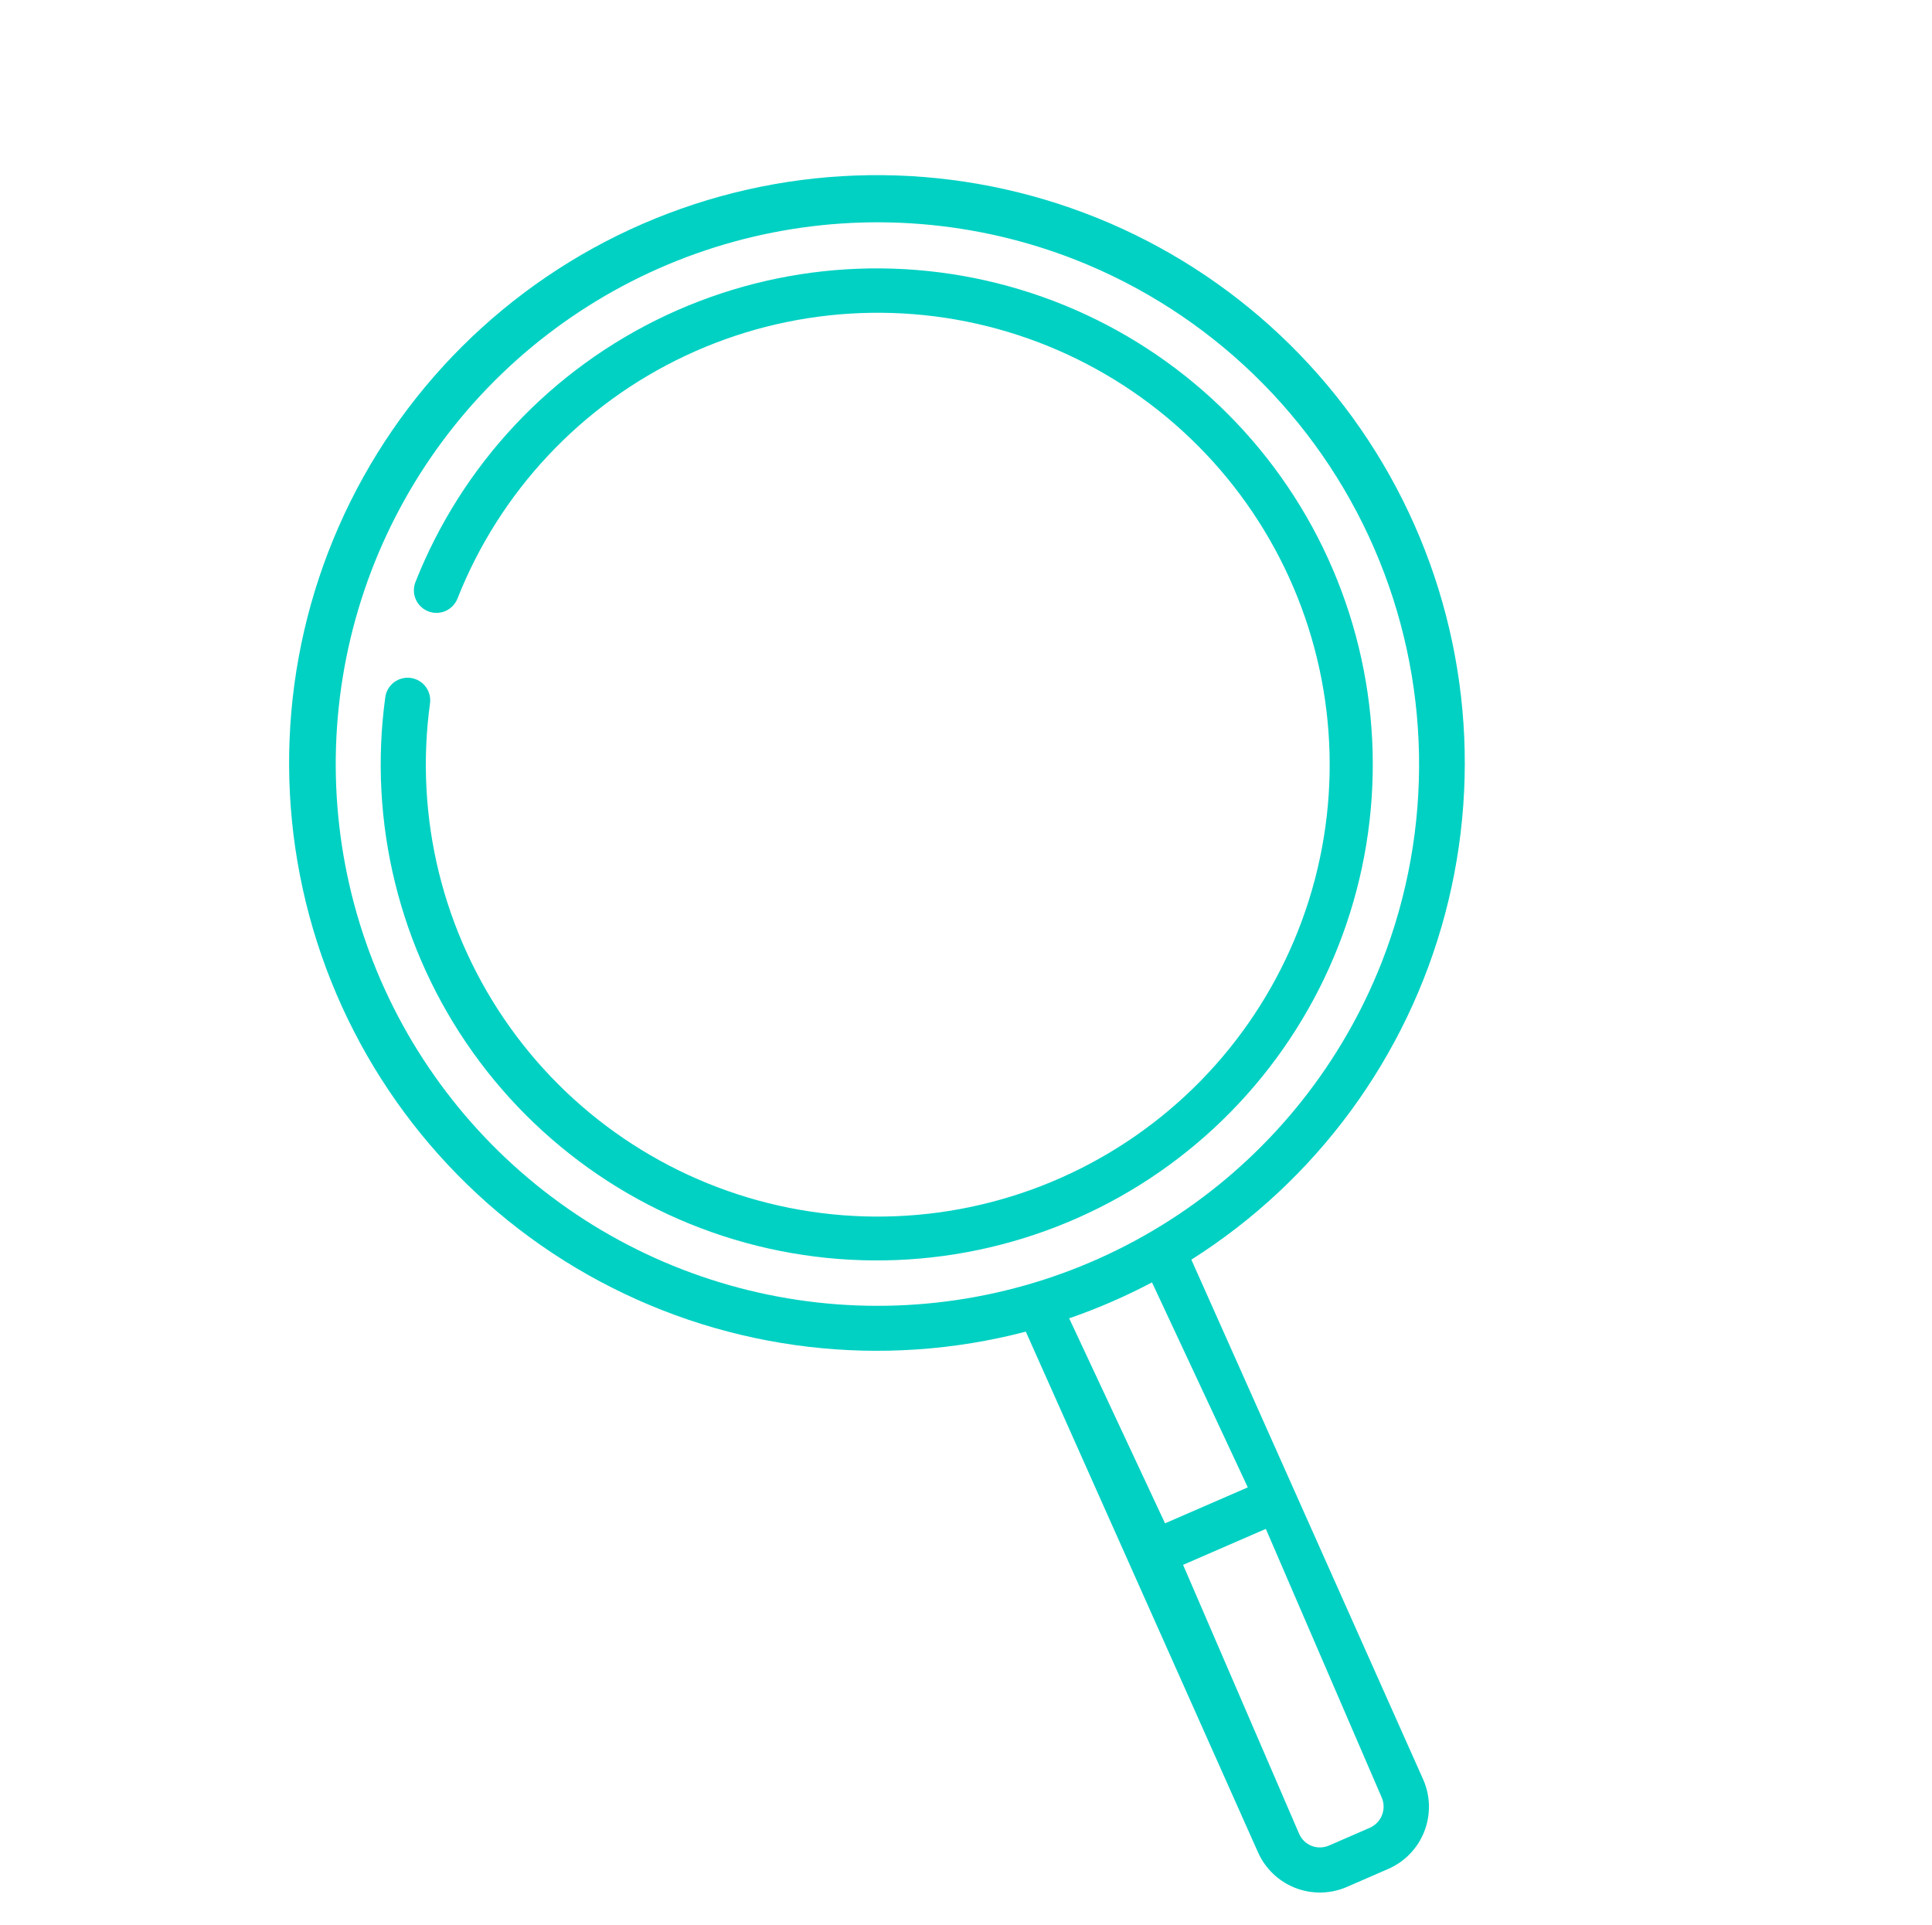
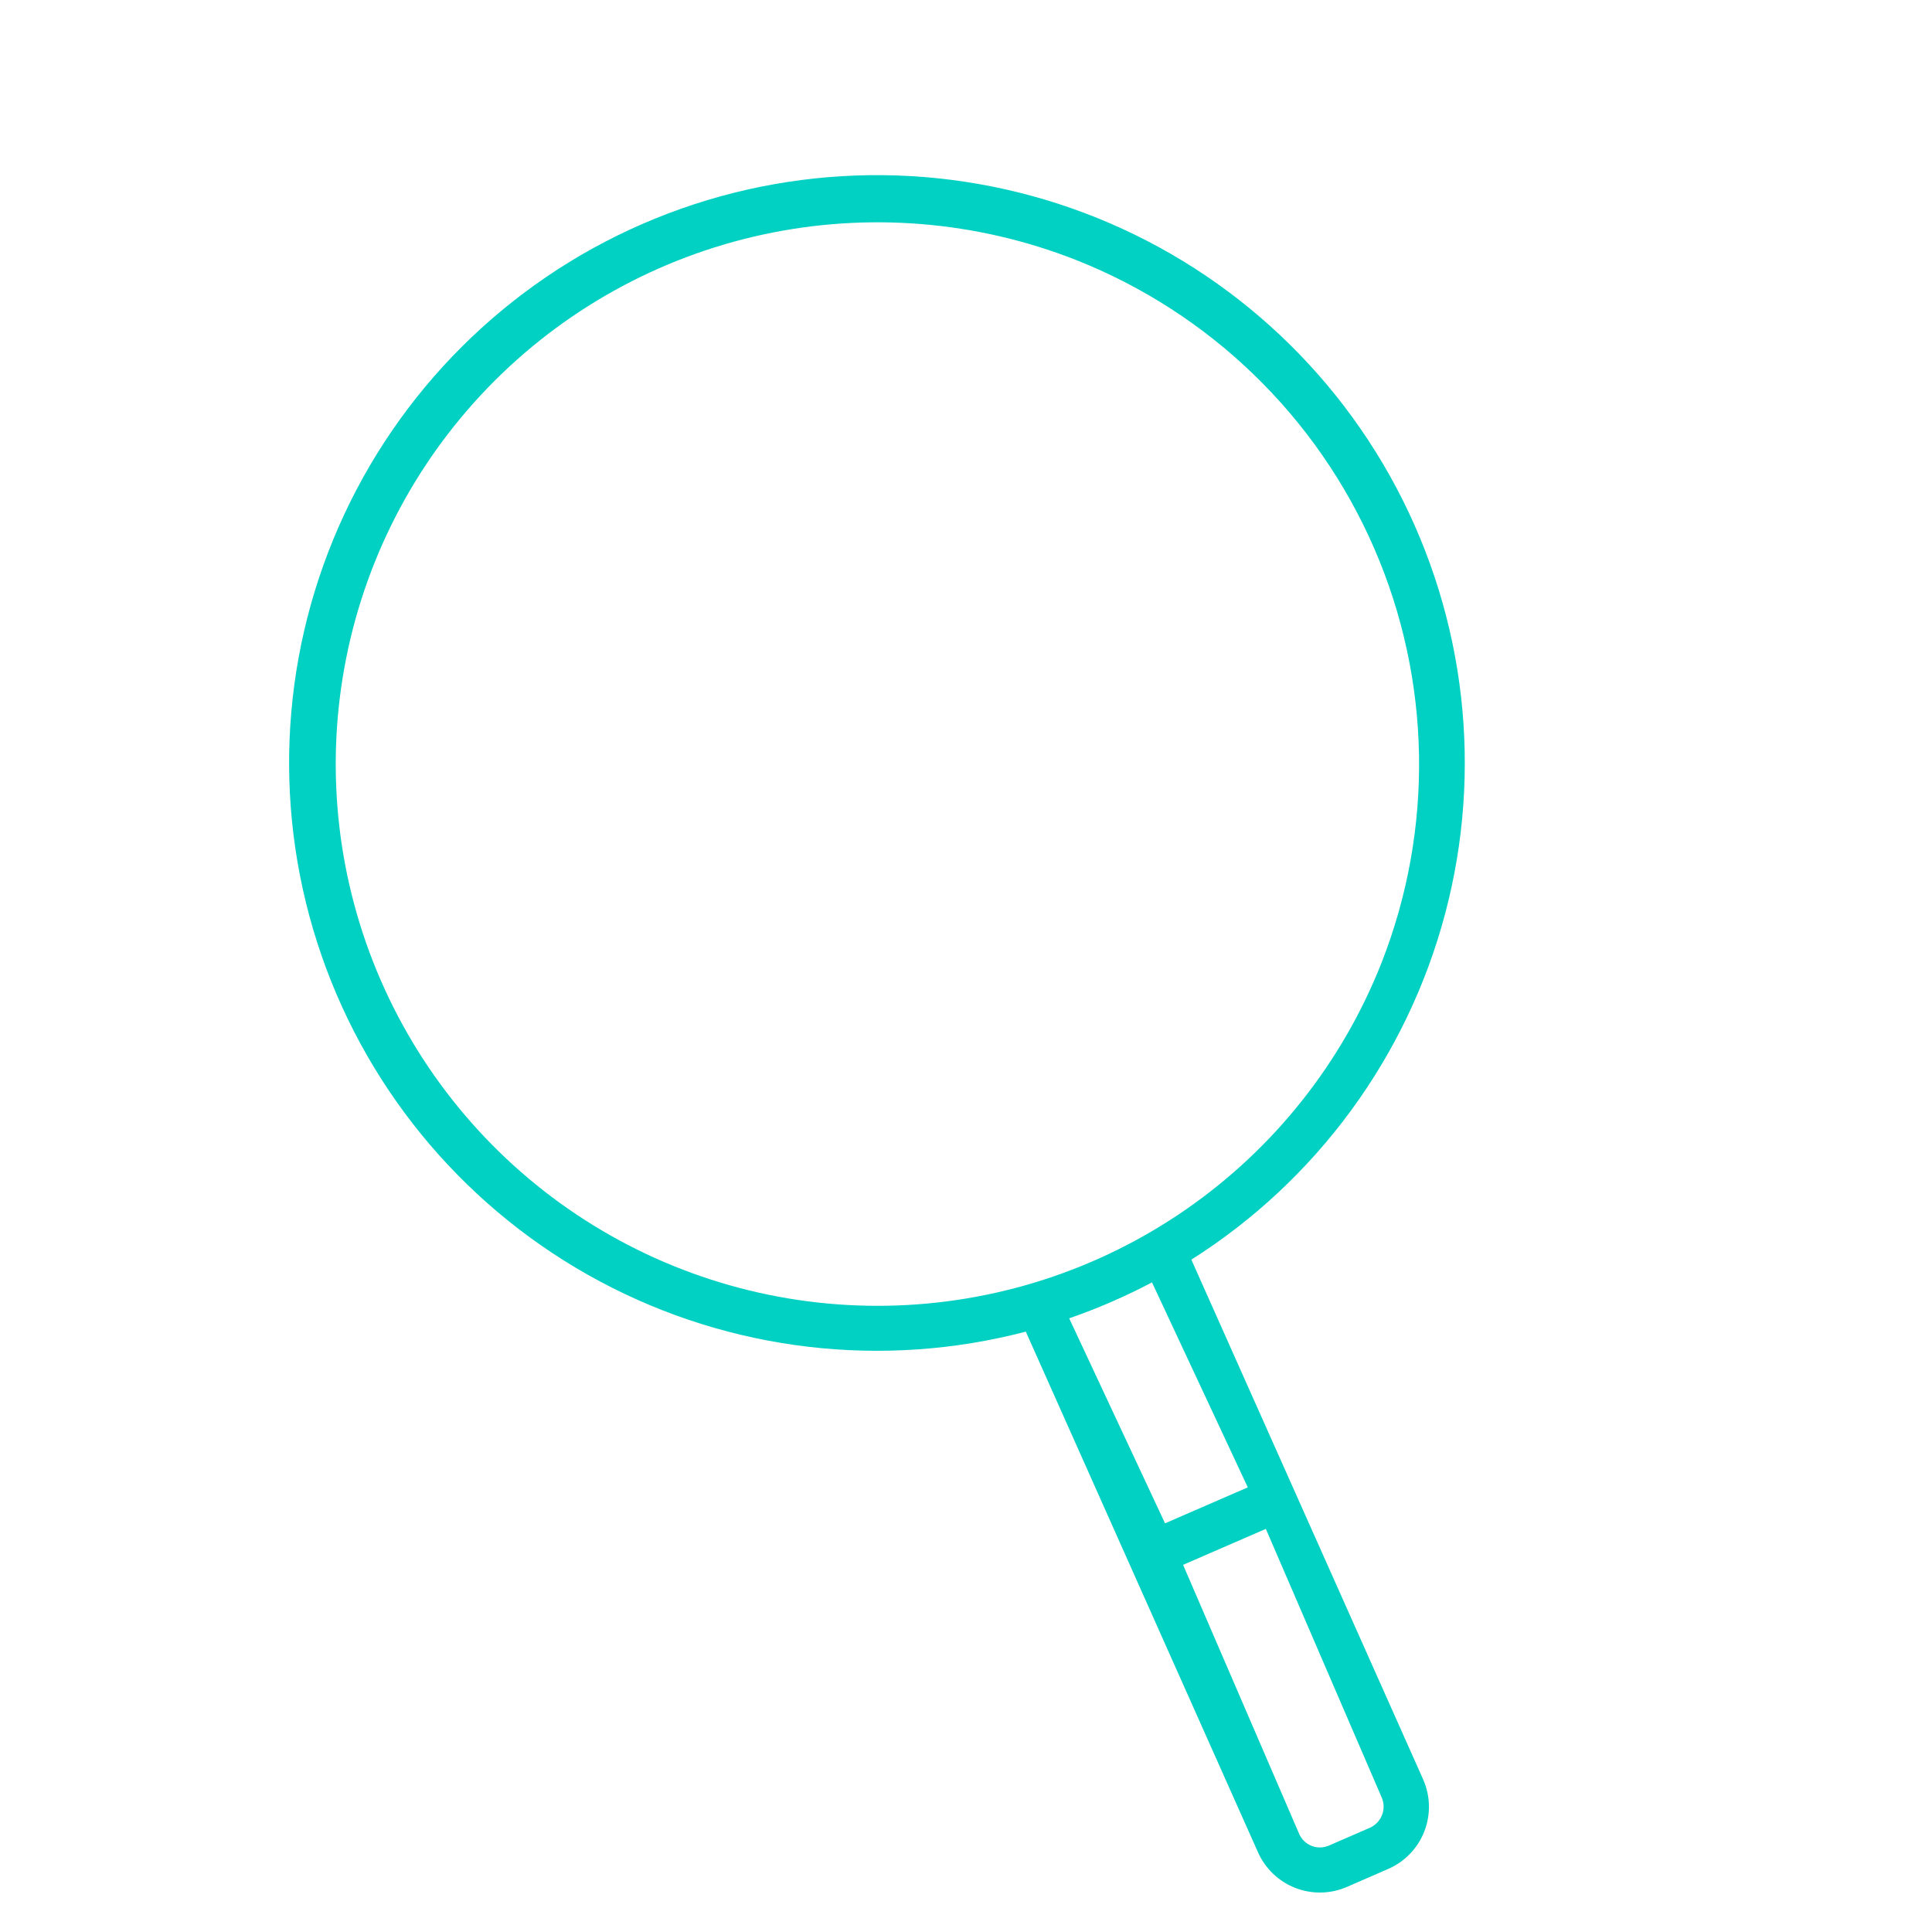
<svg xmlns="http://www.w3.org/2000/svg" width="274" height="273" viewBox="0 0 274 273" fill="none">
-   <path d="M54.641 98.888C54.697 98.471 54.836 98.07 55.047 97.707C55.26 97.343 55.541 97.025 55.876 96.771C56.21 96.517 56.592 96.331 56.999 96.224C57.405 96.117 57.829 96.091 58.246 96.148C58.662 96.205 59.063 96.343 59.427 96.555C59.79 96.767 60.108 97.048 60.362 97.383C60.617 97.718 60.803 98.099 60.909 98.506C61.016 98.913 61.042 99.336 60.985 99.753C58.769 115.935 62.814 132.352 72.294 145.652C81.773 158.952 95.973 168.131 111.992 171.314C128.012 174.498 144.642 171.446 158.487 162.781C172.332 154.117 182.347 140.494 186.486 124.694C190.626 108.895 188.577 92.112 180.76 77.772C172.942 63.431 159.944 52.617 144.422 47.537C128.899 42.456 112.023 43.494 97.24 50.437C82.456 57.38 70.881 69.704 64.878 84.894C64.567 85.684 63.955 86.318 63.176 86.656C62.397 86.995 61.516 87.01 60.726 86.699C59.936 86.388 59.302 85.775 58.964 84.997C58.625 84.218 58.61 83.337 58.921 82.547C65.512 65.877 78.218 52.352 94.444 44.733C110.67 37.115 129.192 35.978 146.228 41.555C163.264 47.131 177.528 59.001 186.109 74.739C194.689 90.478 196.937 108.898 192.395 126.238C187.853 143.579 176.863 158.531 161.669 168.042C146.475 177.553 128.223 180.906 110.641 177.414C93.058 173.923 77.472 163.852 67.065 149.257C56.657 134.662 52.213 116.648 54.641 98.888Z" fill="#00D1C3" />
  <path d="M145.482 188.86C125.167 194.177 103.593 191.633 85.073 181.734C66.552 171.835 52.45 155.312 45.584 135.467C38.717 115.621 39.593 93.916 48.037 74.688C56.48 55.461 71.868 40.127 91.126 31.754C110.384 23.38 132.092 22.582 151.913 29.52C171.734 36.457 188.206 50.619 198.038 69.175C207.87 87.731 210.337 109.314 204.946 129.61C199.555 149.906 186.703 167.419 168.96 178.651L201.86 252.425C202.875 254.761 202.921 257.404 201.987 259.773C201.054 262.143 199.217 264.045 196.882 265.06L191.021 267.613C189.864 268.116 188.619 268.386 187.358 268.408C186.097 268.43 184.844 268.204 183.67 267.741C182.497 267.279 181.426 266.59 180.518 265.713C179.611 264.837 178.885 263.791 178.382 262.634L145.482 188.86ZM152.615 36.877C138.477 31.307 123.004 30.054 108.153 33.277C93.302 36.501 79.741 44.055 69.183 54.986C58.626 65.917 51.547 79.732 48.842 94.686C46.137 109.64 47.927 125.06 53.985 138.997C60.044 152.933 70.099 164.76 82.879 172.982C95.66 181.204 110.591 185.452 125.785 185.188C140.98 184.923 155.754 180.16 168.241 171.499C180.728 162.838 190.366 150.668 195.937 136.529C203.382 117.568 203.002 96.428 194.881 77.746C186.759 59.064 171.559 44.367 152.615 36.877ZM151.632 186.971L165.227 216.046L176.964 210.946L163.378 181.875C159.598 183.871 155.671 185.574 151.632 186.971ZM188.481 261.744L194.325 259.201C195.09 258.848 195.689 258.213 195.998 257.429C196.307 256.645 196.302 255.772 195.983 254.992L179.524 216.834L167.787 221.934L184.25 260.09C184.589 260.869 185.223 261.481 186.012 261.792C186.802 262.103 187.683 262.088 188.462 261.75L188.481 261.744Z" fill="#00D1C3" />
</svg>